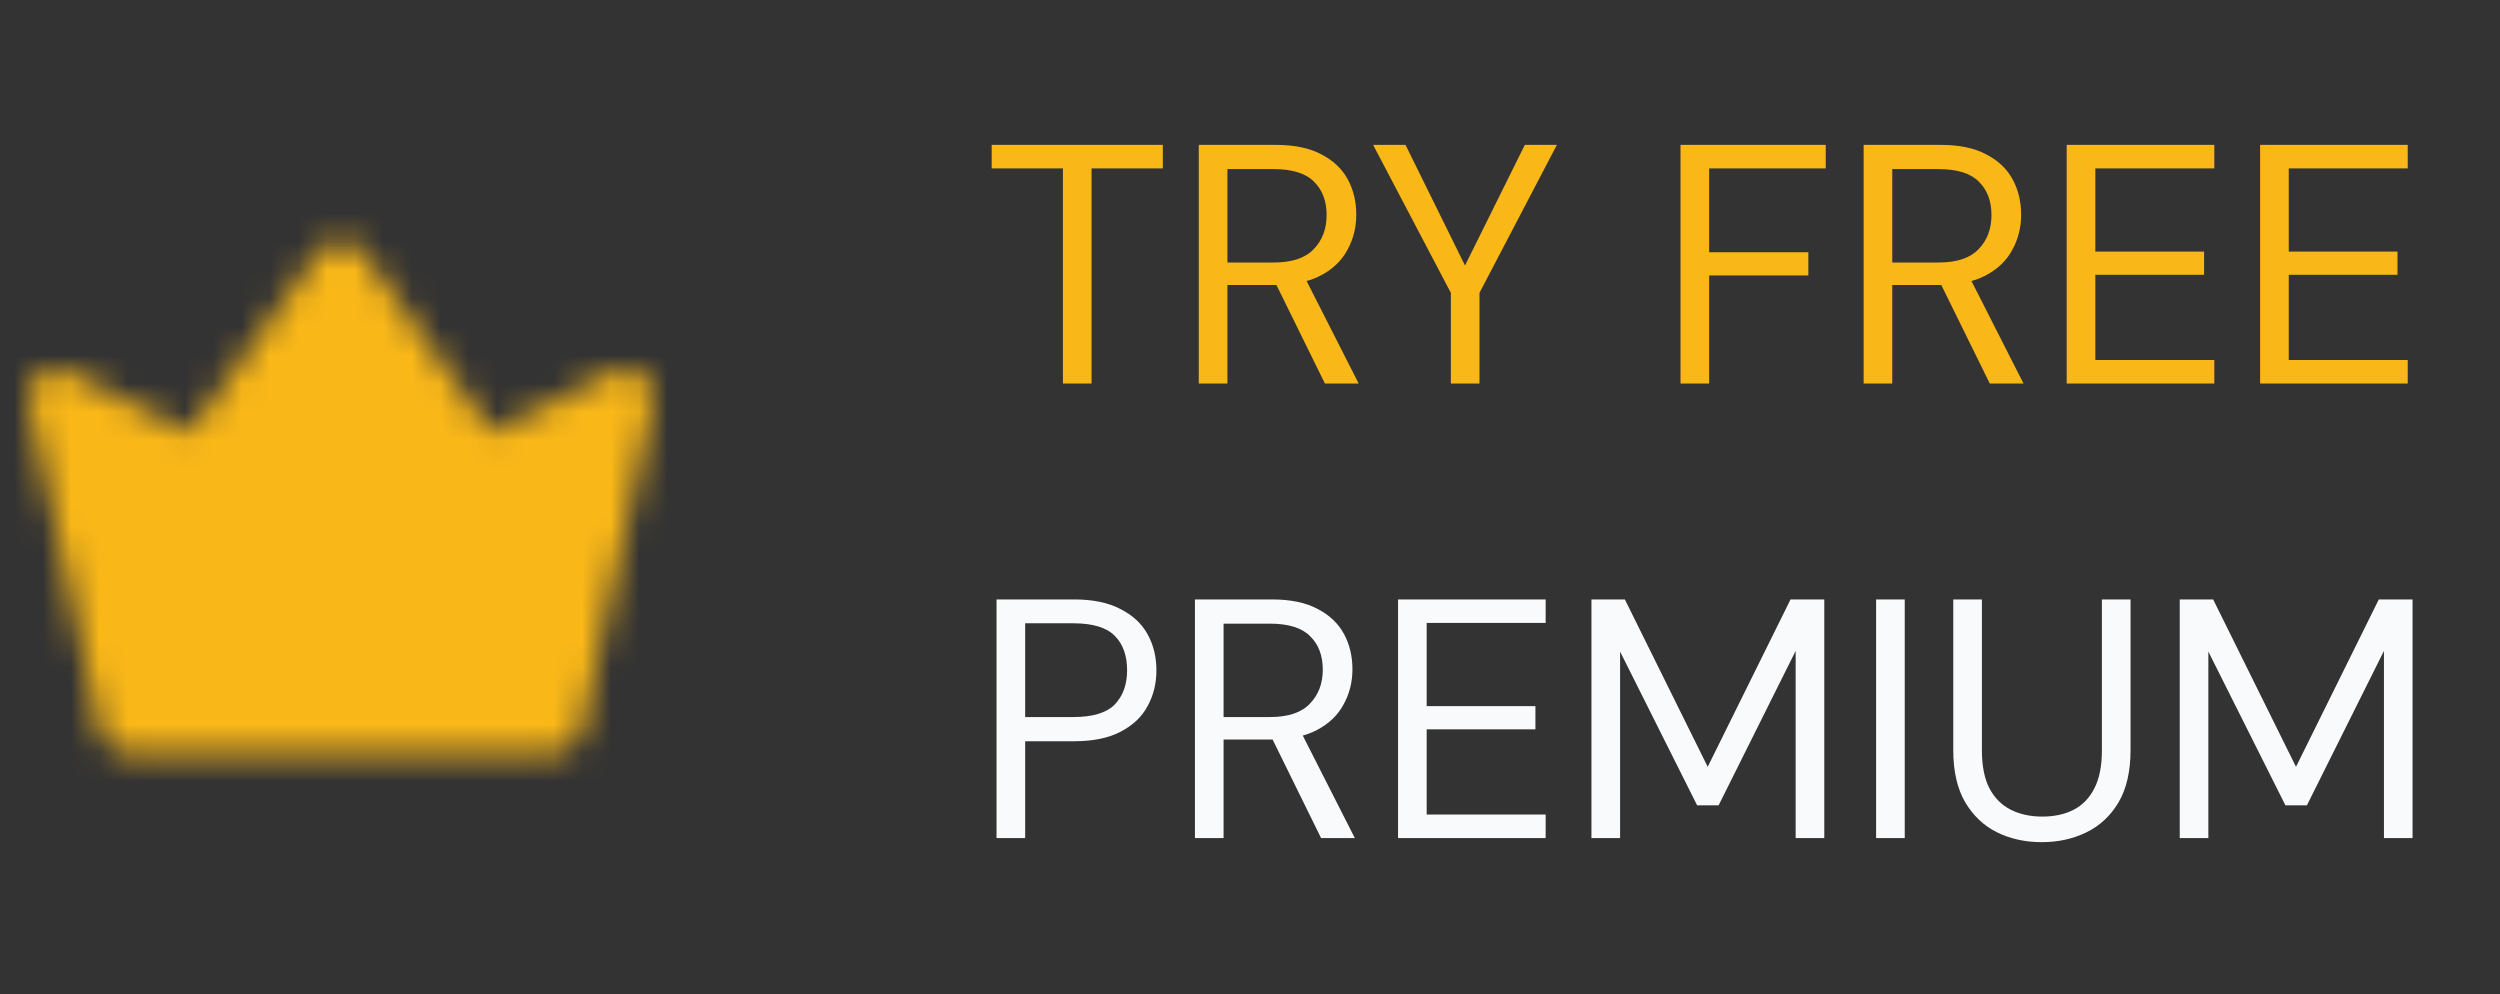
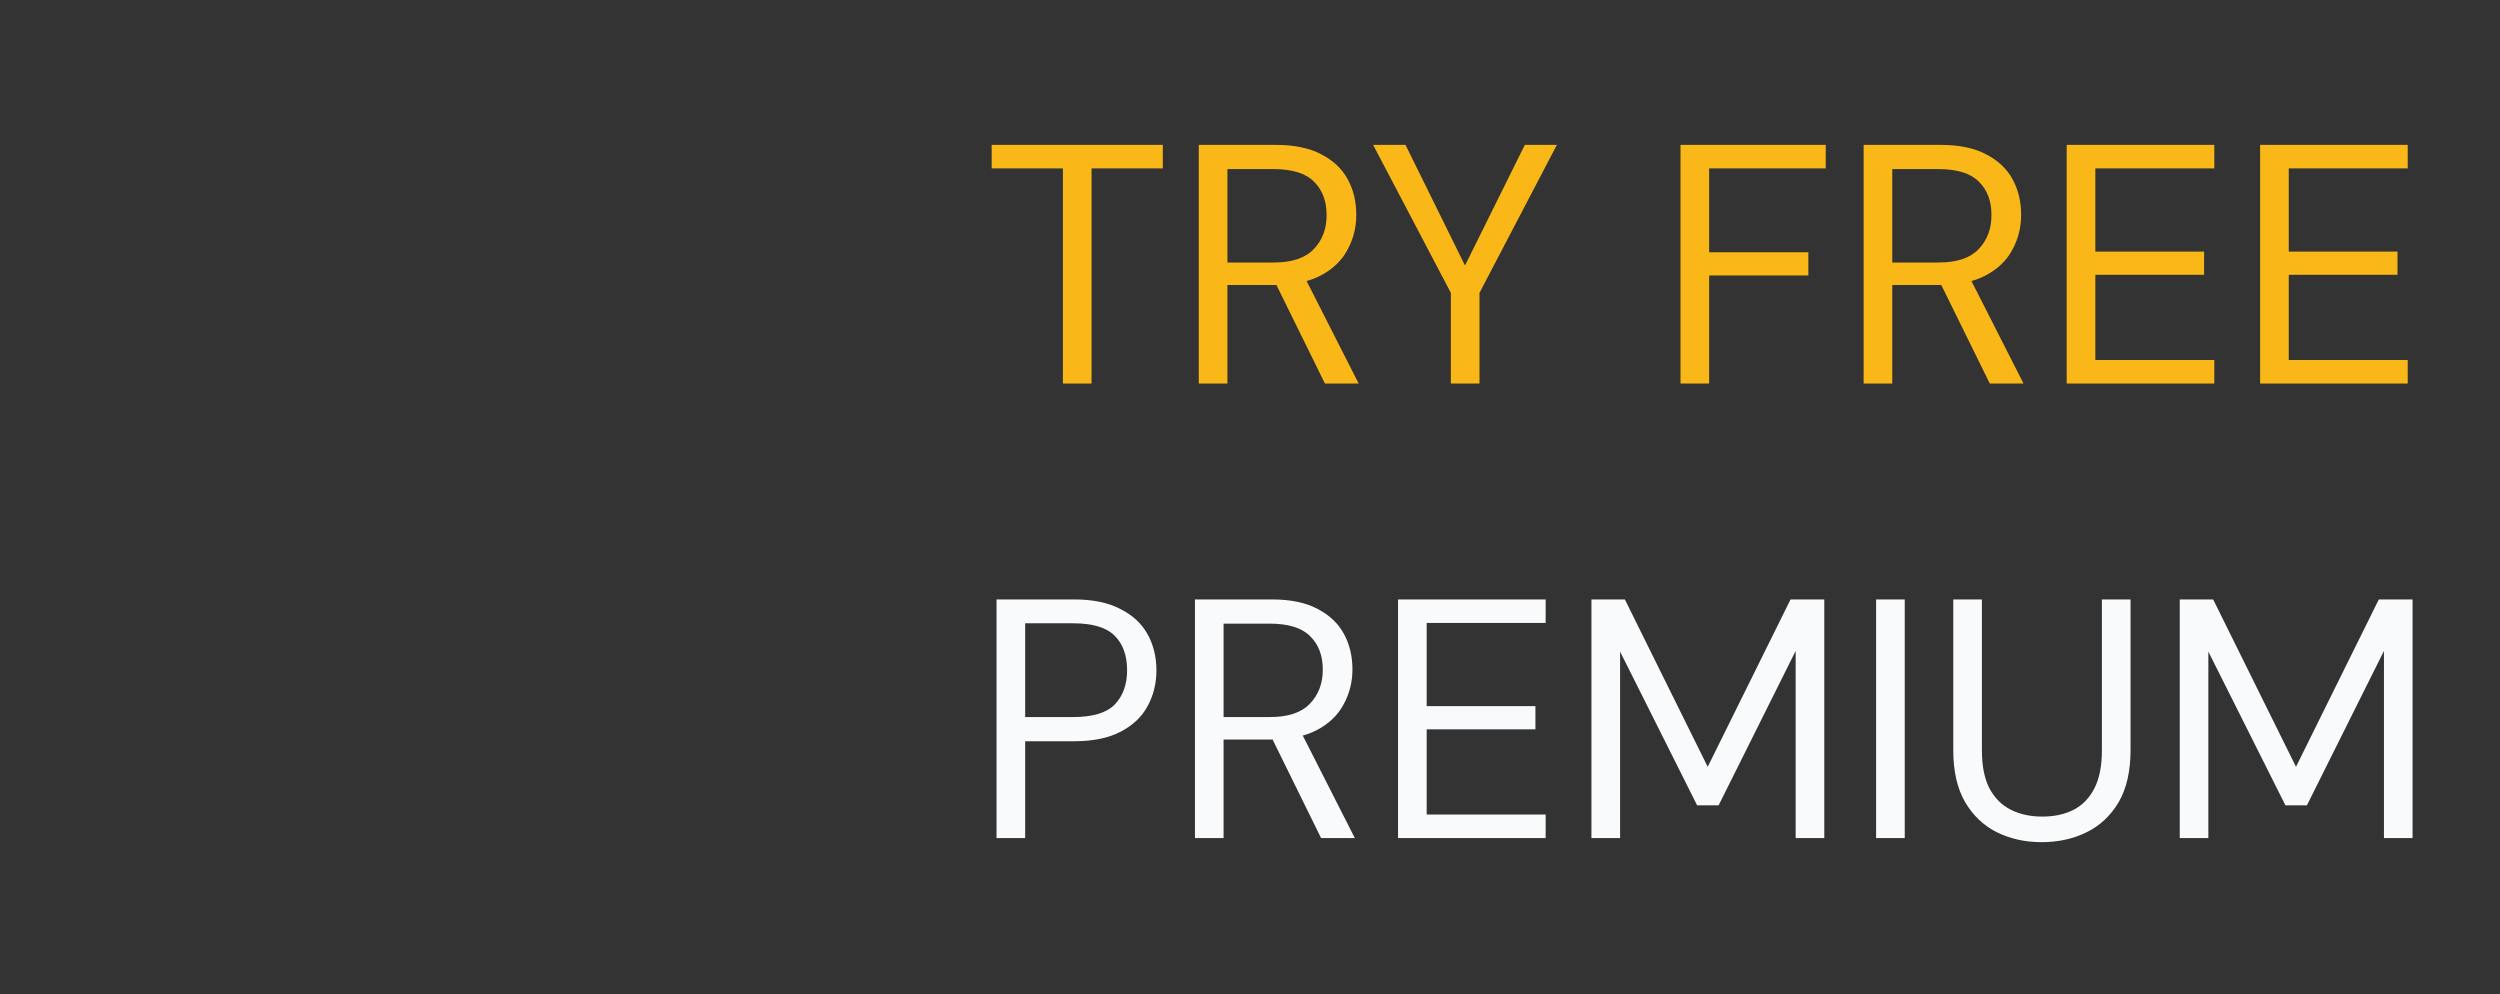
<svg xmlns="http://www.w3.org/2000/svg" width="88" height="35" viewBox="0 0 88 35" fill="none">
  <rect x="0" y="0" width="88" height="35" fill="#333333" stroke="none" />
  <mask id="mask0_1911_416" style="mask-type:luminance" maskUnits="userSpaceOnUse" x="1" y="8" width="22" height="19">
-     <path d="M4.5 25.5L2 14L7 16.5L12 9.5L17 16.5L22 14L19.5 25.5H4.5Z" fill="white" stroke="white" stroke-width="2" stroke-linejoin="round" />
-     <path d="M12 22C12.53 22 13.039 21.789 13.414 21.414C13.789 21.039 14 20.53 14 20C14 19.47 13.789 18.961 13.414 18.586C13.039 18.211 12.53 18 12 18C11.47 18 10.961 18.211 10.586 18.586C10.211 18.961 10 19.47 10 20C10 20.53 10.211 21.039 10.586 21.414C10.961 21.789 11.47 22 12 22Z" fill="black" stroke="black" stroke-width="2" stroke-linejoin="round" />
-   </mask>
+     </mask>
  <g mask="url(#mask0_1911_416)">
-     <path d="M0 5.5H24V29.5H0V5.5Z" fill="#FAB818" />
-   </g>
+     </g>
  <path d="M37.415 13.5V5.928H34.907V5.1H40.931V5.928H38.423V13.5H37.415ZM42.197 13.5V5.1H44.909C45.565 5.1 46.101 5.212 46.517 5.436C46.933 5.652 47.241 5.944 47.441 6.312C47.641 6.68 47.741 7.096 47.741 7.56C47.741 8.008 47.637 8.42 47.429 8.796C47.229 9.172 46.917 9.472 46.493 9.696C46.069 9.92 45.525 10.032 44.861 10.032H43.205V13.5H42.197ZM46.637 13.5L44.789 9.744H45.917L47.825 13.5H46.637ZM43.205 9.24H44.837C45.477 9.24 45.945 9.084 46.241 8.772C46.545 8.46 46.697 8.06 46.697 7.572C46.697 7.076 46.549 6.684 46.253 6.396C45.965 6.1 45.489 5.952 44.825 5.952H43.205V9.24ZM51.07 13.5V10.308L48.334 5.1H49.474L51.658 9.528H51.478L53.674 5.1H54.802L52.078 10.308V13.5H51.07ZM59.154 13.5V5.1H64.266V5.928H60.162V8.88H63.654V9.696H60.162V13.5H59.154ZM65.6 13.5V5.1H68.311C68.968 5.1 69.504 5.212 69.919 5.436C70.335 5.652 70.644 5.944 70.844 6.312C71.043 6.68 71.144 7.096 71.144 7.56C71.144 8.008 71.04 8.42 70.832 8.796C70.632 9.172 70.32 9.472 69.895 9.696C69.472 9.92 68.927 10.032 68.263 10.032H66.608V13.5H65.6ZM70.04 13.5L68.192 9.744H69.32L71.228 13.5H70.04ZM66.608 9.24H68.24C68.879 9.24 69.347 9.084 69.644 8.772C69.948 8.46 70.1 8.06 70.1 7.572C70.1 7.076 69.951 6.684 69.656 6.396C69.368 6.1 68.891 5.952 68.228 5.952H66.608V9.24ZM72.748 13.5V5.1H77.944V5.928H73.756V8.856H77.584V9.672H73.756V12.672H77.944V13.5H72.748ZM79.556 13.5V5.1H84.752V5.928H80.564V8.856H84.392V9.672H80.564V12.672H84.752V13.5H79.556Z" fill="#FAB818" />
  <path d="M35.078 29.5V21.1H37.802C38.466 21.1 39.01 21.212 39.434 21.436C39.866 21.652 40.186 21.948 40.394 22.324C40.602 22.7 40.706 23.124 40.706 23.596C40.706 24.06 40.602 24.48 40.394 24.856C40.194 25.232 39.878 25.532 39.446 25.756C39.022 25.98 38.474 26.092 37.802 26.092H36.086V29.5H35.078ZM36.086 25.24H37.778C38.466 25.24 38.954 25.092 39.242 24.796C39.53 24.492 39.674 24.092 39.674 23.596C39.674 23.076 39.53 22.672 39.242 22.384C38.954 22.088 38.466 21.94 37.778 21.94H36.086V25.24ZM42.062 29.5V21.1H44.774C45.43 21.1 45.966 21.212 46.382 21.436C46.798 21.652 47.106 21.944 47.306 22.312C47.506 22.68 47.606 23.096 47.606 23.56C47.606 24.008 47.502 24.42 47.294 24.796C47.094 25.172 46.782 25.472 46.358 25.696C45.934 25.92 45.39 26.032 44.726 26.032H43.07V29.5H42.062ZM46.502 29.5L44.654 25.744H45.782L47.69 29.5H46.502ZM43.07 25.24H44.702C45.342 25.24 45.81 25.084 46.106 24.772C46.41 24.46 46.562 24.06 46.562 23.572C46.562 23.076 46.414 22.684 46.118 22.396C45.83 22.1 45.354 21.952 44.69 21.952H43.07V25.24ZM49.211 29.5V21.1H54.407V21.928H50.219V24.856H54.047V25.672H50.219V28.672H54.407V29.5H49.211ZM56.019 29.5V21.1H57.195L60.111 26.992L63.027 21.1H64.215V29.5H63.207V22.912L60.495 28.348H59.739L57.027 22.936V29.5H56.019ZM66.039 29.5V21.1H67.047V29.5H66.039ZM71.863 29.644C71.287 29.644 70.763 29.528 70.291 29.296C69.827 29.064 69.455 28.712 69.175 28.24C68.895 27.76 68.755 27.148 68.755 26.404V21.1H69.763V26.416C69.763 26.96 69.851 27.404 70.027 27.748C70.211 28.092 70.463 28.344 70.783 28.504C71.103 28.664 71.471 28.744 71.887 28.744C72.311 28.744 72.679 28.664 72.991 28.504C73.303 28.344 73.547 28.092 73.723 27.748C73.899 27.404 73.987 26.96 73.987 26.416V21.1H74.995V26.404C74.995 27.148 74.855 27.76 74.575 28.24C74.295 28.712 73.919 29.064 73.447 29.296C72.975 29.528 72.447 29.644 71.863 29.644ZM76.727 29.5V21.1H77.903L80.819 26.992L83.734 21.1H84.922V29.5H83.915V22.912L81.203 28.348H80.447L77.734 22.936V29.5H76.727Z" fill="#F9FAFB" />
</svg>